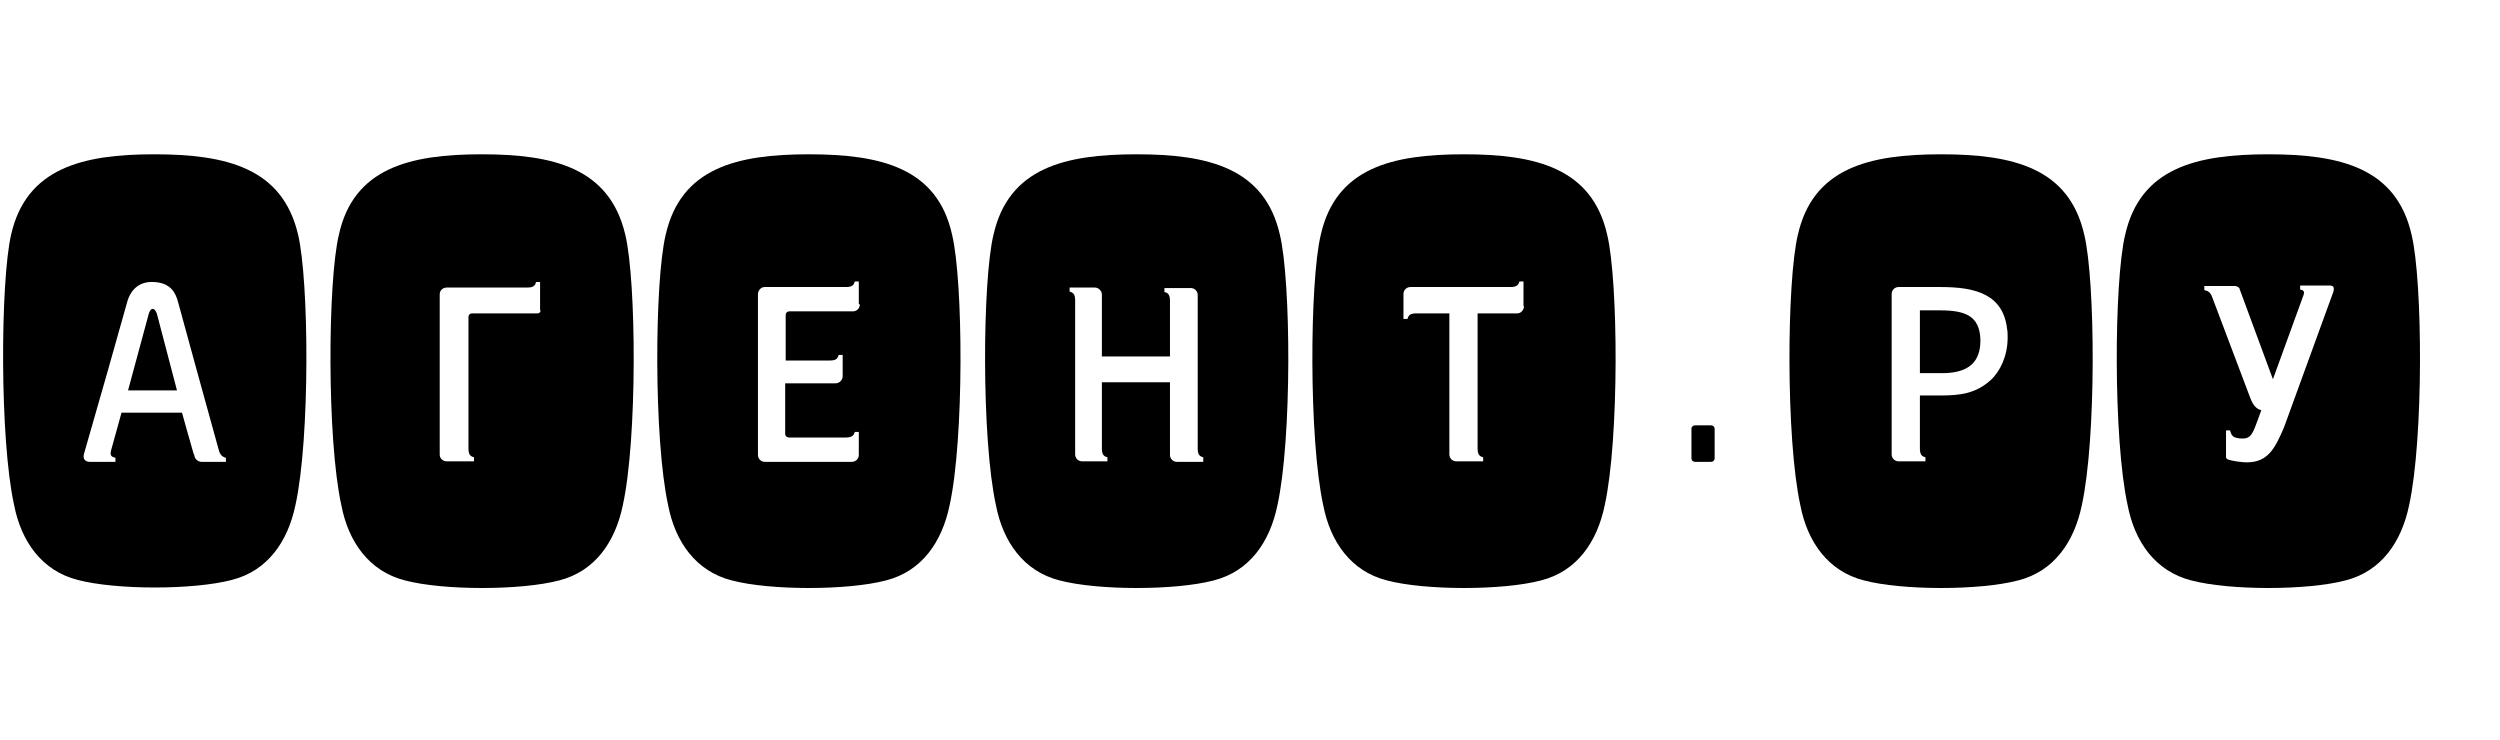
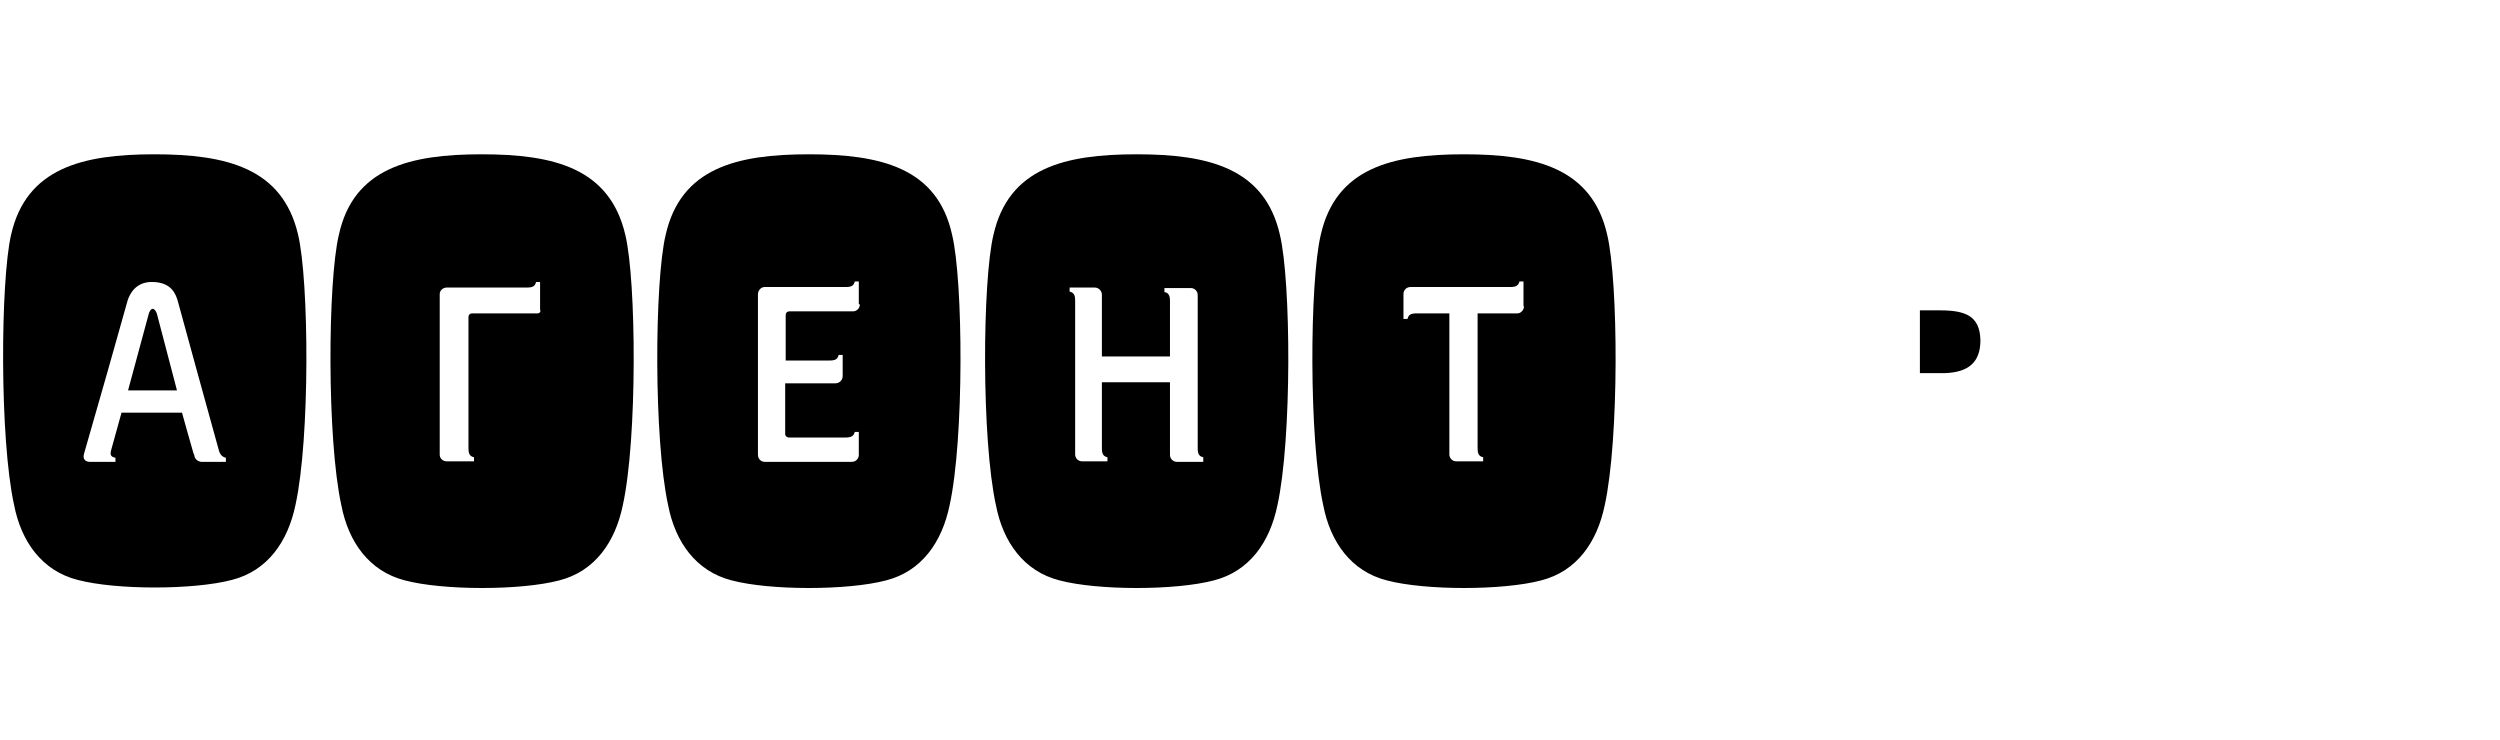
<svg xmlns="http://www.w3.org/2000/svg" width="196" height="58" viewBox="0 0 196 58" fill="none">
  <path fill-rule="evenodd" clip-rule="evenodd" d="M152.062 24.331H150.52V29.256H152.378C154.356 29.217 155.265 28.383 155.265 26.674C155.225 24.728 154.039 24.331 152.062 24.331Z" fill="black" />
-   <path d="M157.399 26.476C157.399 27.906 156.806 29.137 156.055 29.813C154.908 30.846 153.682 31.005 152.18 31.005H150.52V35.136C150.52 35.612 150.638 35.771 150.954 35.851V36.168H148.859C148.786 36.17 148.713 36.157 148.645 36.129C148.577 36.102 148.515 36.061 148.463 36.009C148.411 35.957 148.371 35.895 148.344 35.827C148.317 35.758 148.304 35.685 148.306 35.612V23.06C148.304 22.986 148.317 22.913 148.344 22.845C148.371 22.777 148.411 22.715 148.463 22.663C148.515 22.611 148.577 22.57 148.645 22.542C148.713 22.515 148.786 22.502 148.859 22.503H152.14C154.948 22.503 157.043 23.099 157.359 25.801C157.399 26 157.399 26.238 157.399 26.476ZM152.18 12.097C146.527 12.097 142.138 13.169 140.952 18.413C140.081 22.028 140.003 34.421 141.149 39.624C141.702 42.484 143.324 44.788 146.131 45.504C149.136 46.298 155.224 46.298 158.23 45.504C161.037 44.788 162.618 42.484 163.211 39.624C164.358 34.421 164.279 22.027 163.409 18.413C162.223 13.169 157.834 12.097 152.18 12.097ZM182.941 22.861L179.066 33.507C178.354 35.175 177.801 36.248 176.141 36.248C175.863 36.248 175.033 36.168 174.638 36.01C174.602 35.991 174.571 35.962 174.55 35.927C174.529 35.892 174.519 35.851 174.52 35.81V33.745H174.836C174.915 34.063 175.033 34.301 175.429 34.341C175.547 34.381 175.706 34.381 175.863 34.381C176.378 34.381 176.575 34.023 176.773 33.546C176.931 33.15 177.129 32.593 177.287 32.157C177.141 32.123 177.006 32.055 176.892 31.958C176.694 31.799 176.536 31.521 176.378 31.085L173.452 23.339C173.294 22.901 173.135 22.821 172.819 22.743V22.425H175.27C175.31 22.425 175.389 22.465 175.469 22.503C175.547 22.543 175.587 22.623 175.587 22.663L178.197 29.733L180.608 23.1C180.688 22.821 180.569 22.743 180.332 22.702V22.385H182.664C182.783 22.385 182.902 22.425 182.941 22.503C182.98 22.623 182.98 22.703 182.941 22.861ZM189.07 18.413C187.883 13.169 183.495 12.097 177.841 12.097C172.186 12.097 167.798 13.169 166.611 18.413C165.742 22.028 165.663 34.421 166.81 39.624C167.363 42.484 168.984 44.788 171.792 45.504C174.796 46.298 180.885 46.298 183.89 45.504C186.697 44.788 188.279 42.484 188.872 39.624C190.019 34.381 189.94 22.027 189.07 18.413Z" fill="black" />
  <path fill-rule="evenodd" clip-rule="evenodd" d="M11.977 24.211C11.818 24.211 11.7 24.451 11.661 24.609L10.039 30.607H13.875L12.293 24.569C12.214 24.37 12.095 24.211 11.977 24.211Z" fill="black" />
  <path d="M17.749 36.209H15.812C15.575 36.209 15.338 36.049 15.258 35.81C15.258 35.771 15.219 35.612 15.179 35.573C14.942 34.778 14.27 32.355 14.27 32.355H9.526L8.734 35.215C8.577 35.731 8.734 35.811 9.051 35.89V36.208H7.035C6.718 36.208 6.442 36.01 6.599 35.533C7.114 33.785 9.882 24.053 10 23.577C10.158 23.06 10.632 22.106 11.898 22.106C13.479 22.106 13.796 23.099 13.953 23.655C14.112 24.251 16.761 33.904 17.156 35.295C17.196 35.453 17.314 35.811 17.71 35.89V36.208L17.749 36.209ZM12.095 12.097C6.481 12.097 2.053 13.169 0.867 18.413C0.037 22.028 -0.043 34.381 1.104 39.584C1.657 42.444 3.278 44.748 6.086 45.464C9.09 46.258 15.179 46.258 18.185 45.464C20.992 44.748 22.573 42.444 23.166 39.584C24.313 34.381 24.234 21.987 23.364 18.373C22.138 13.169 17.749 12.097 12.095 12.097ZM42.382 24.331C42.382 24.49 42.264 24.569 42.145 24.569H37.005C36.968 24.568 36.931 24.575 36.897 24.589C36.863 24.602 36.832 24.623 36.806 24.649C36.78 24.675 36.76 24.706 36.746 24.74C36.733 24.774 36.727 24.811 36.728 24.847V35.136C36.728 35.613 36.846 35.772 37.163 35.852V36.169H35.028C34.711 36.169 34.474 35.932 34.474 35.653V23.061C34.474 22.782 34.711 22.544 35.028 22.544H41.315C41.789 22.544 41.947 22.426 42.026 22.108H42.342V24.332H42.382V24.331ZM37.756 12.097C32.141 12.097 27.713 13.169 26.567 18.413C25.696 22.028 25.618 34.421 26.764 39.624C27.318 42.484 28.939 44.788 31.746 45.504C34.751 46.298 40.84 46.298 43.844 45.504C46.652 44.788 48.233 42.484 48.826 39.624C49.974 34.421 49.894 22.027 49.025 18.413C47.799 13.169 43.41 12.097 37.756 12.097ZM67.41 23.854C67.412 23.927 67.4 24 67.373 24.069C67.345 24.137 67.305 24.2 67.253 24.252C67.201 24.304 67.139 24.345 67.071 24.372C67.003 24.399 66.929 24.413 66.856 24.411H61.874C61.837 24.41 61.801 24.417 61.767 24.43C61.733 24.444 61.702 24.465 61.676 24.491C61.651 24.517 61.63 24.548 61.617 24.582C61.603 24.616 61.597 24.652 61.598 24.689V28.264H65.038C65.512 28.264 65.67 28.145 65.749 27.827H66.066V29.495C66.066 29.773 65.828 30.051 65.512 30.051H61.558V34.023C61.558 34.223 61.755 34.301 61.835 34.301H66.303C66.737 34.301 66.936 34.182 67.014 33.865H67.33V35.652C67.332 35.725 67.32 35.798 67.293 35.866C67.266 35.935 67.225 35.997 67.173 36.049C67.121 36.101 67.06 36.142 66.992 36.169C66.923 36.196 66.85 36.21 66.777 36.208H59.937C59.66 36.208 59.423 35.971 59.423 35.652V23.06C59.423 22.782 59.66 22.503 59.937 22.503H66.303C66.777 22.503 66.936 22.385 67.014 22.067H67.33V23.855L67.41 23.854ZM63.416 12.097C57.762 12.097 53.374 13.169 52.188 18.413C51.317 22.028 51.239 34.421 52.385 39.624C52.939 42.484 54.56 44.788 57.367 45.504C60.372 46.298 66.461 46.298 69.466 45.504C72.273 44.788 73.854 42.484 74.447 39.624C75.595 34.421 75.515 22.027 74.646 18.413C73.498 13.169 69.071 12.097 63.416 12.097ZM94.336 36.209H92.279C92.206 36.211 92.133 36.197 92.065 36.17C91.997 36.142 91.935 36.101 91.883 36.049C91.831 35.997 91.791 35.935 91.764 35.867C91.737 35.798 91.724 35.725 91.726 35.652V29.972H86.388V35.136C86.388 35.612 86.507 35.771 86.823 35.851V36.168H84.847C84.773 36.17 84.7 36.157 84.632 36.129C84.564 36.102 84.502 36.061 84.45 36.009C84.398 35.957 84.357 35.895 84.33 35.827C84.303 35.758 84.29 35.685 84.292 35.612V23.577C84.292 23.099 84.174 22.941 83.858 22.861V22.543H85.834C86.112 22.543 86.388 22.782 86.388 23.099V27.946H91.726V23.577C91.726 23.179 91.608 22.941 91.291 22.901V22.583H93.347C93.42 22.581 93.493 22.595 93.561 22.622C93.629 22.649 93.691 22.691 93.743 22.742C93.795 22.794 93.835 22.857 93.862 22.925C93.889 22.993 93.902 23.066 93.9 23.139V35.136C93.9 35.613 94.019 35.772 94.336 35.852V36.209ZM89.117 12.097C83.462 12.097 79.073 13.169 77.887 18.413C77.018 22.028 76.938 34.421 78.085 39.624C78.639 42.484 80.26 44.788 83.067 45.504C86.072 46.298 92.161 46.298 95.166 45.504C97.973 44.788 99.555 42.484 100.148 39.624C101.294 34.421 101.215 22.027 100.345 18.413C99.159 13.169 94.731 12.097 89.117 12.097ZM119.482 24.013C119.482 24.291 119.245 24.569 118.968 24.569H115.844V35.136C115.844 35.613 115.963 35.772 116.28 35.852V36.169H114.183C114.11 36.171 114.037 36.157 113.969 36.13C113.901 36.103 113.839 36.062 113.787 36.01C113.736 35.958 113.695 35.896 113.668 35.828C113.641 35.759 113.628 35.686 113.63 35.613V24.569H111.061C110.586 24.569 110.428 24.689 110.349 25.006H110.032V23.061C110.03 22.987 110.043 22.914 110.07 22.846C110.097 22.777 110.137 22.715 110.189 22.663C110.241 22.611 110.303 22.57 110.371 22.542C110.439 22.515 110.513 22.502 110.586 22.503H118.415C118.849 22.503 119.047 22.385 119.126 22.067H119.442V24.013H119.482ZM114.777 12.097C109.123 12.097 104.734 13.169 103.548 18.413C102.678 22.028 102.599 34.421 103.745 39.624C104.299 42.484 105.92 44.788 108.727 45.504C111.732 46.298 117.822 46.298 120.826 45.504C123.634 44.788 125.215 42.484 125.808 39.624C126.955 34.421 126.875 22.027 126.006 18.413C124.82 13.169 120.391 12.097 114.777 12.097Z" fill="black" />
-   <path fill-rule="evenodd" clip-rule="evenodd" d="M134.151 33.348H132.886C132.849 33.347 132.812 33.353 132.778 33.367C132.744 33.381 132.713 33.401 132.687 33.427C132.661 33.453 132.641 33.484 132.627 33.518C132.614 33.553 132.607 33.589 132.609 33.626V35.93C132.609 36.089 132.727 36.208 132.886 36.208H134.151C134.187 36.209 134.224 36.202 134.258 36.188C134.292 36.175 134.323 36.154 134.349 36.128C134.375 36.102 134.395 36.071 134.409 36.037C134.422 36.003 134.429 35.967 134.428 35.93V33.626C134.429 33.589 134.422 33.553 134.409 33.518C134.395 33.484 134.375 33.453 134.349 33.427C134.323 33.401 134.292 33.381 134.258 33.367C134.224 33.353 134.187 33.347 134.151 33.348Z" fill="black" />
</svg>